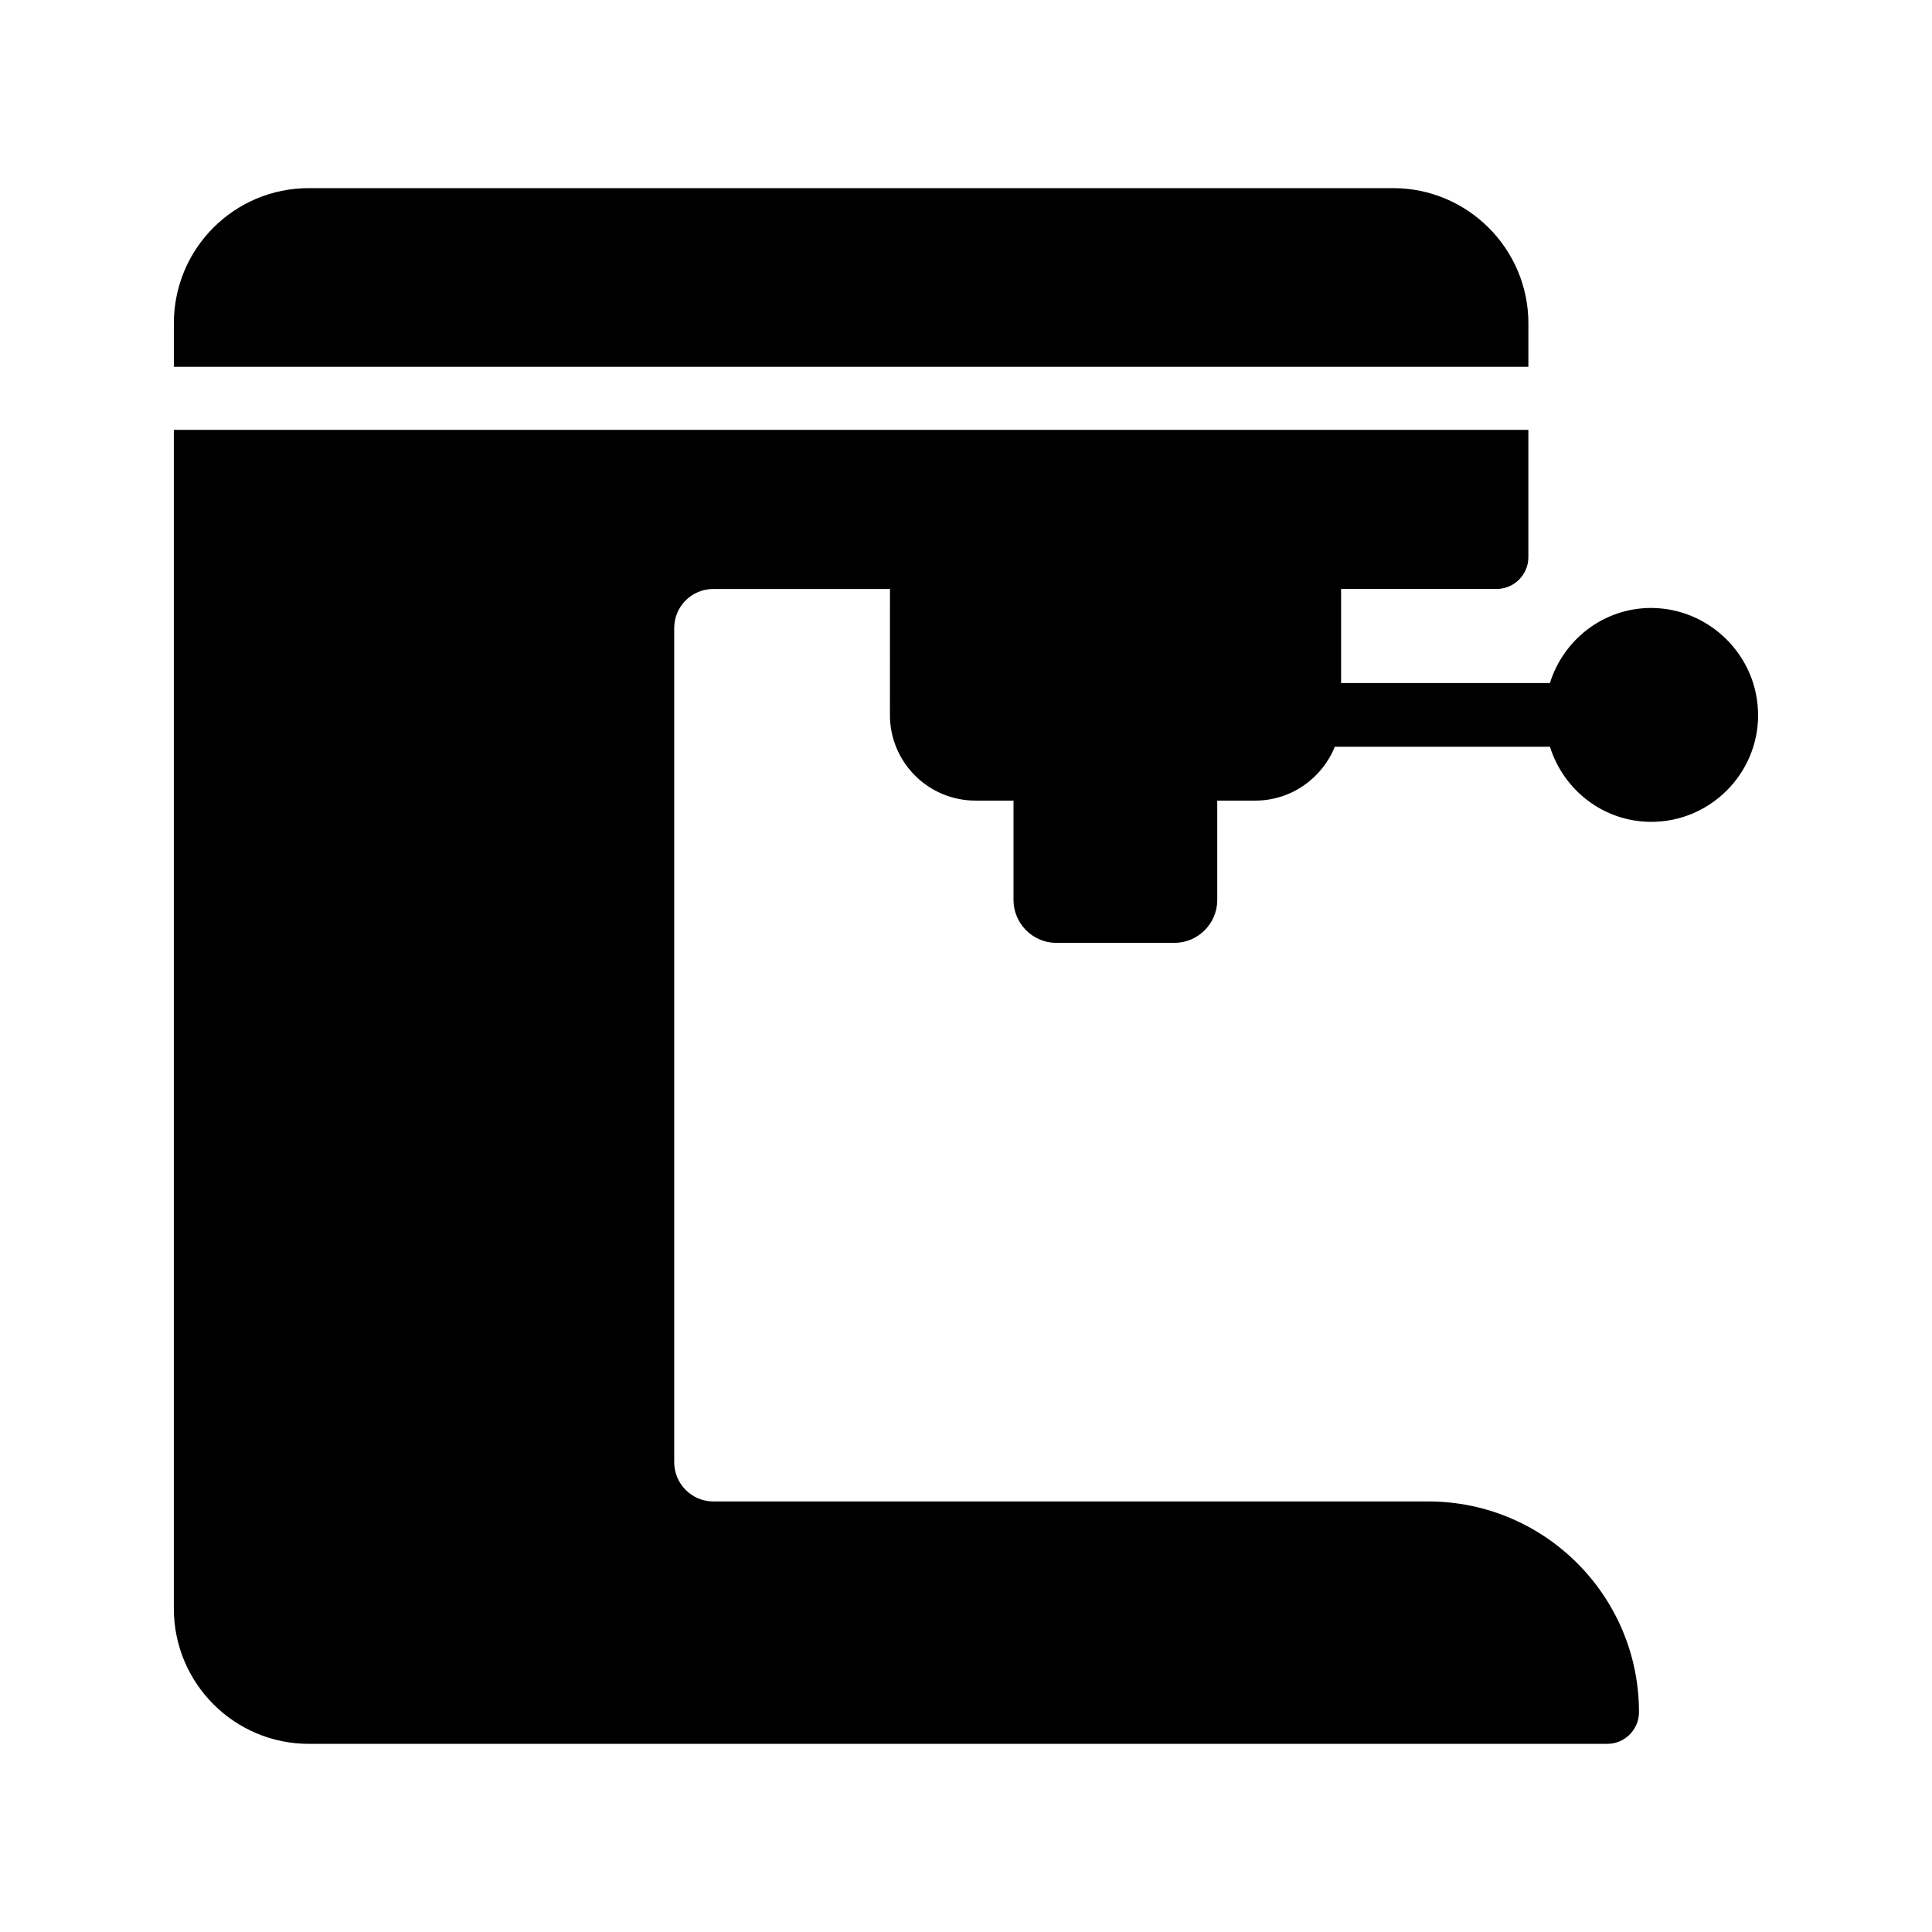
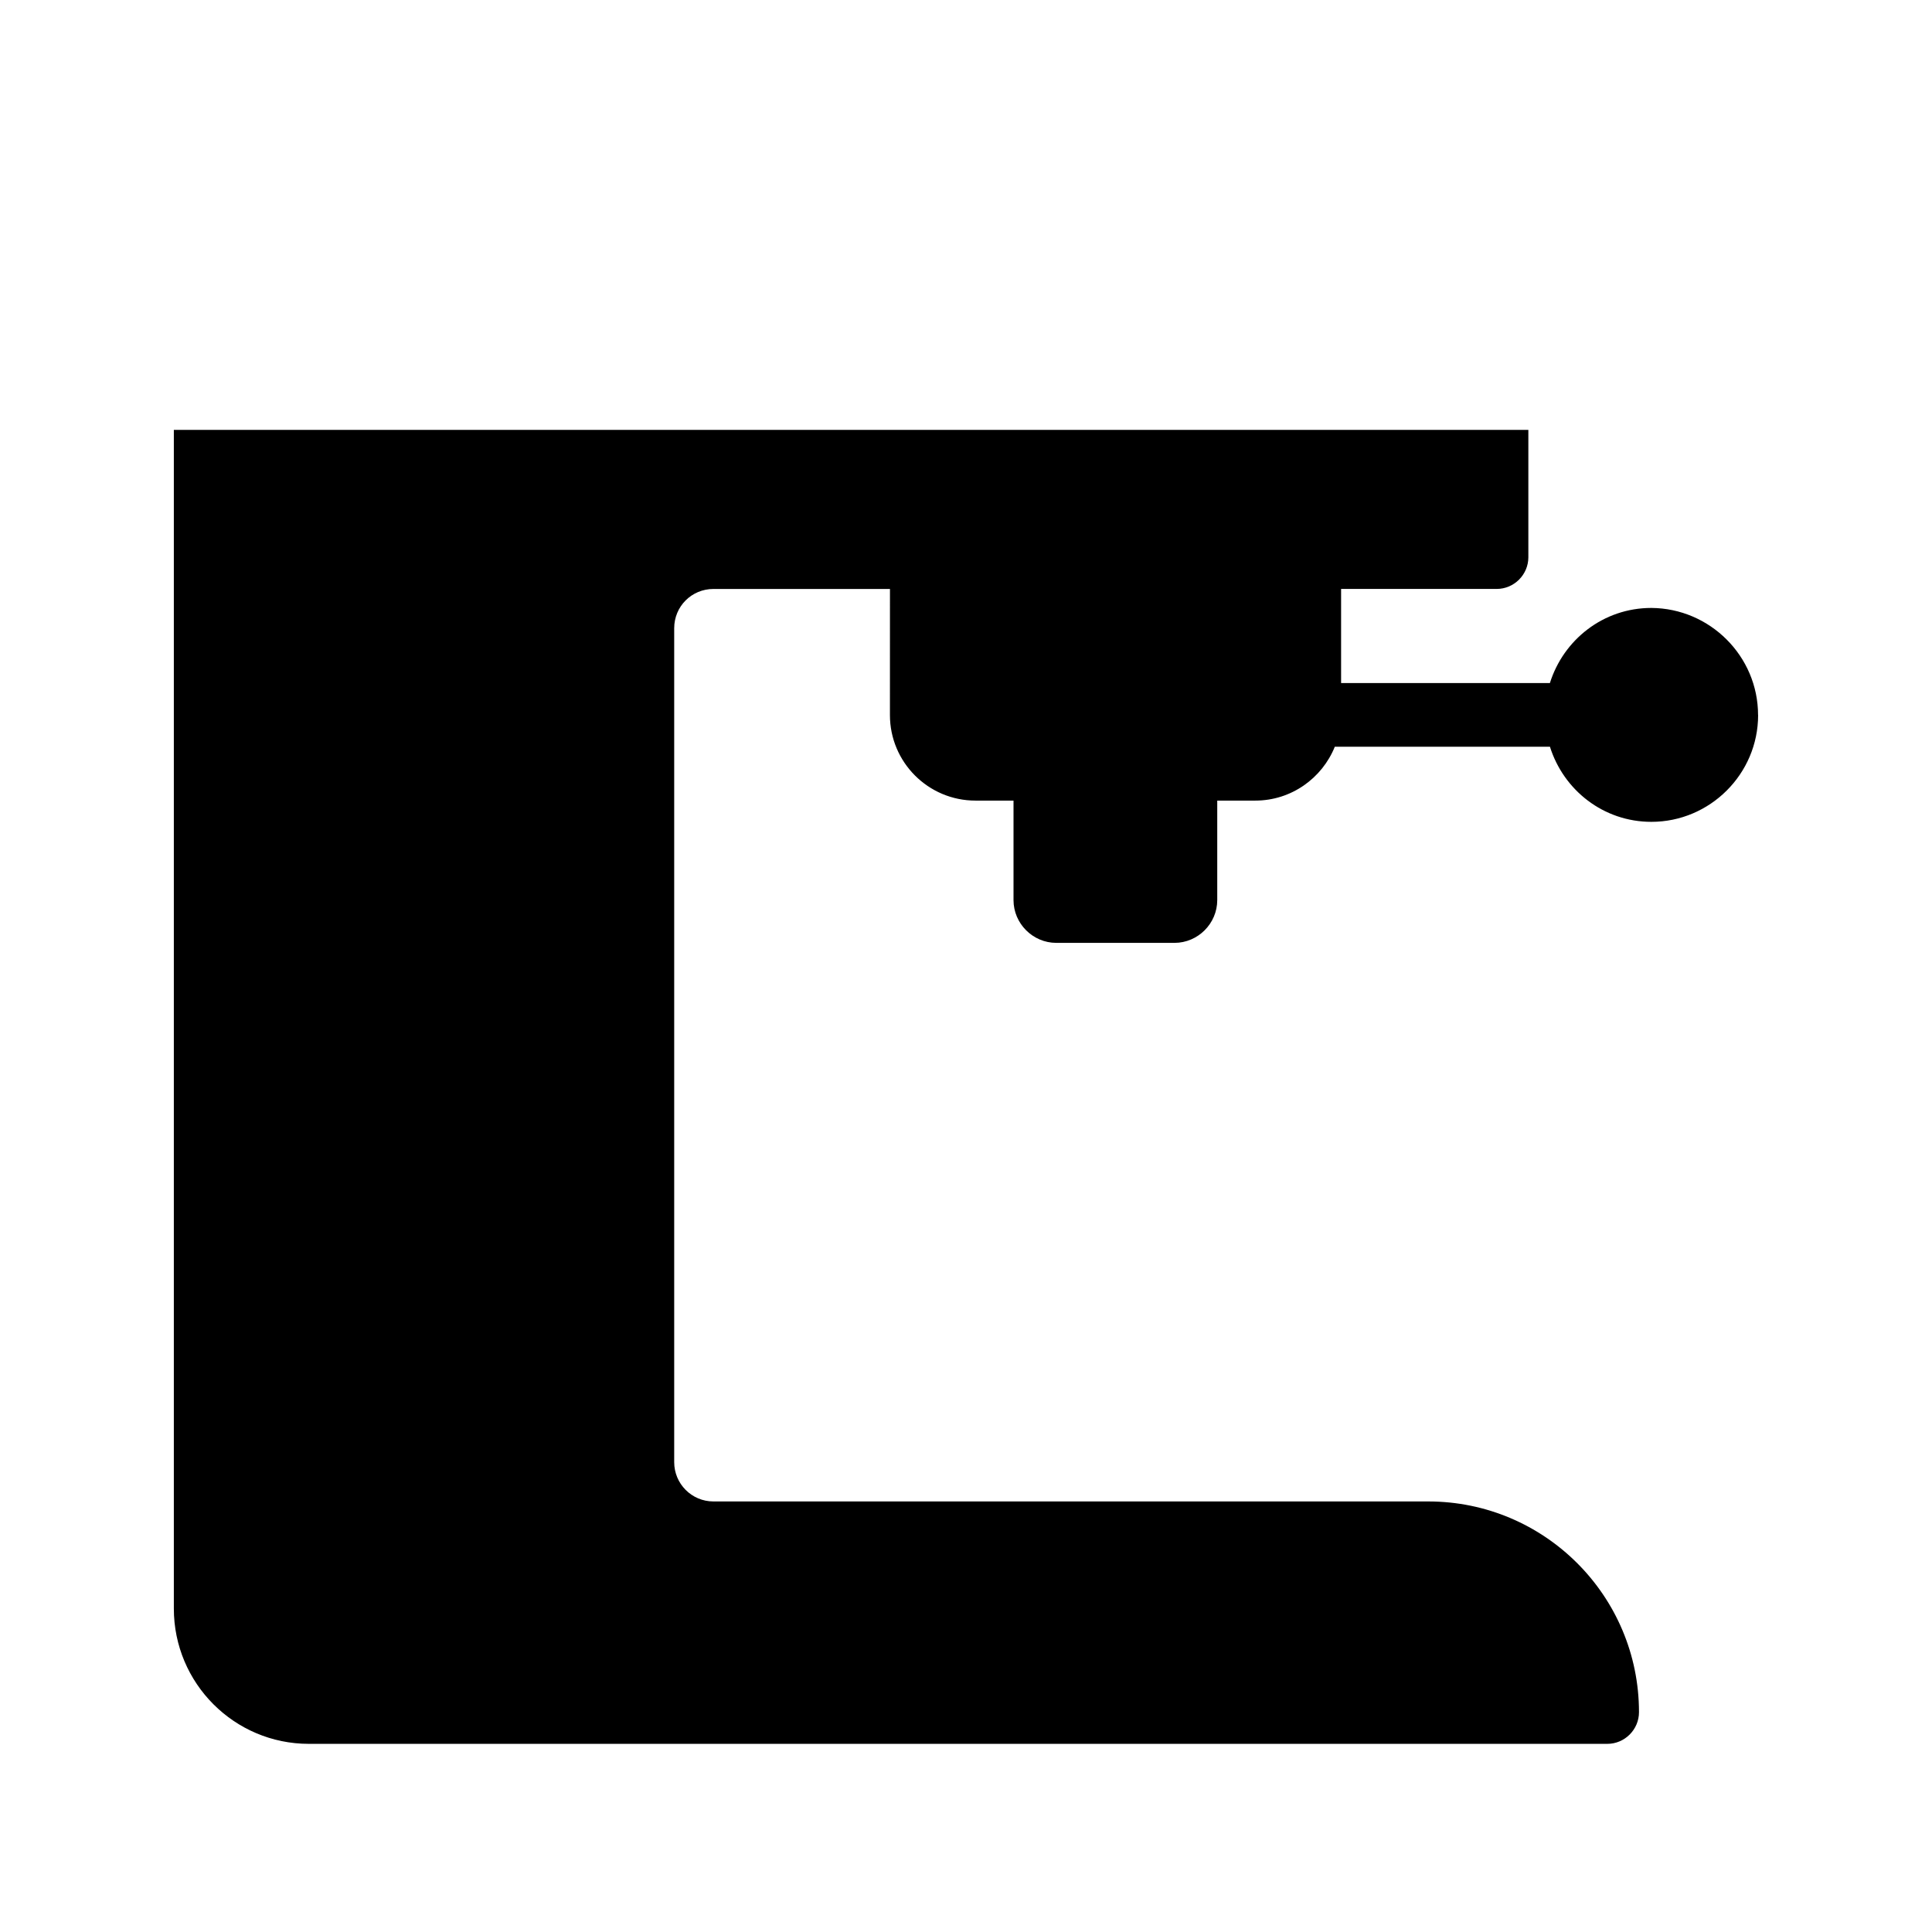
<svg xmlns="http://www.w3.org/2000/svg" fill="#000000" width="800px" height="800px" version="1.1" viewBox="144 144 512 512">
  <g>
-     <path d="m549.04 229.71c0-19.816-16.121-35.855-35.855-35.855h-287.34c-19.73 0-35.77 15.953-35.77 35.855v11.504h358.96z" />
    <path d="m609.92 333.5c0 15.617-12.762 28.297-28.297 28.297-12.68 0-23.258-8.398-26.871-19.902h-57.016c-3.359 8.312-11.504 14.273-21.074 14.273h-10.078v26.367c0 6.215-5.121 11.336-11.336 11.336h-31.32c-6.215 0-11.336-5.121-11.336-11.336v-26.367h-10.078c-12.512 0-22.672-10.16-22.672-22.672l0.008-33.414h-46.77c-5.793 0-10.41 4.617-10.41 10.41v221c0 5.711 4.617 10.41 10.41 10.41h189.43c30.816 0 55.84 25.023 55.84 55.84 0 4.617-3.777 8.398-8.398 8.398h-344.11c-19.73 0-35.77-16.039-35.77-35.855v-312.36h358.96v33.754c0 4.617-3.777 8.398-8.398 8.398h-41.227v24.938h55.336c3.609-11.504 14.191-19.902 26.871-19.902 15.531 0.09 28.293 12.77 28.293 28.387z" />
  </g>
</svg>